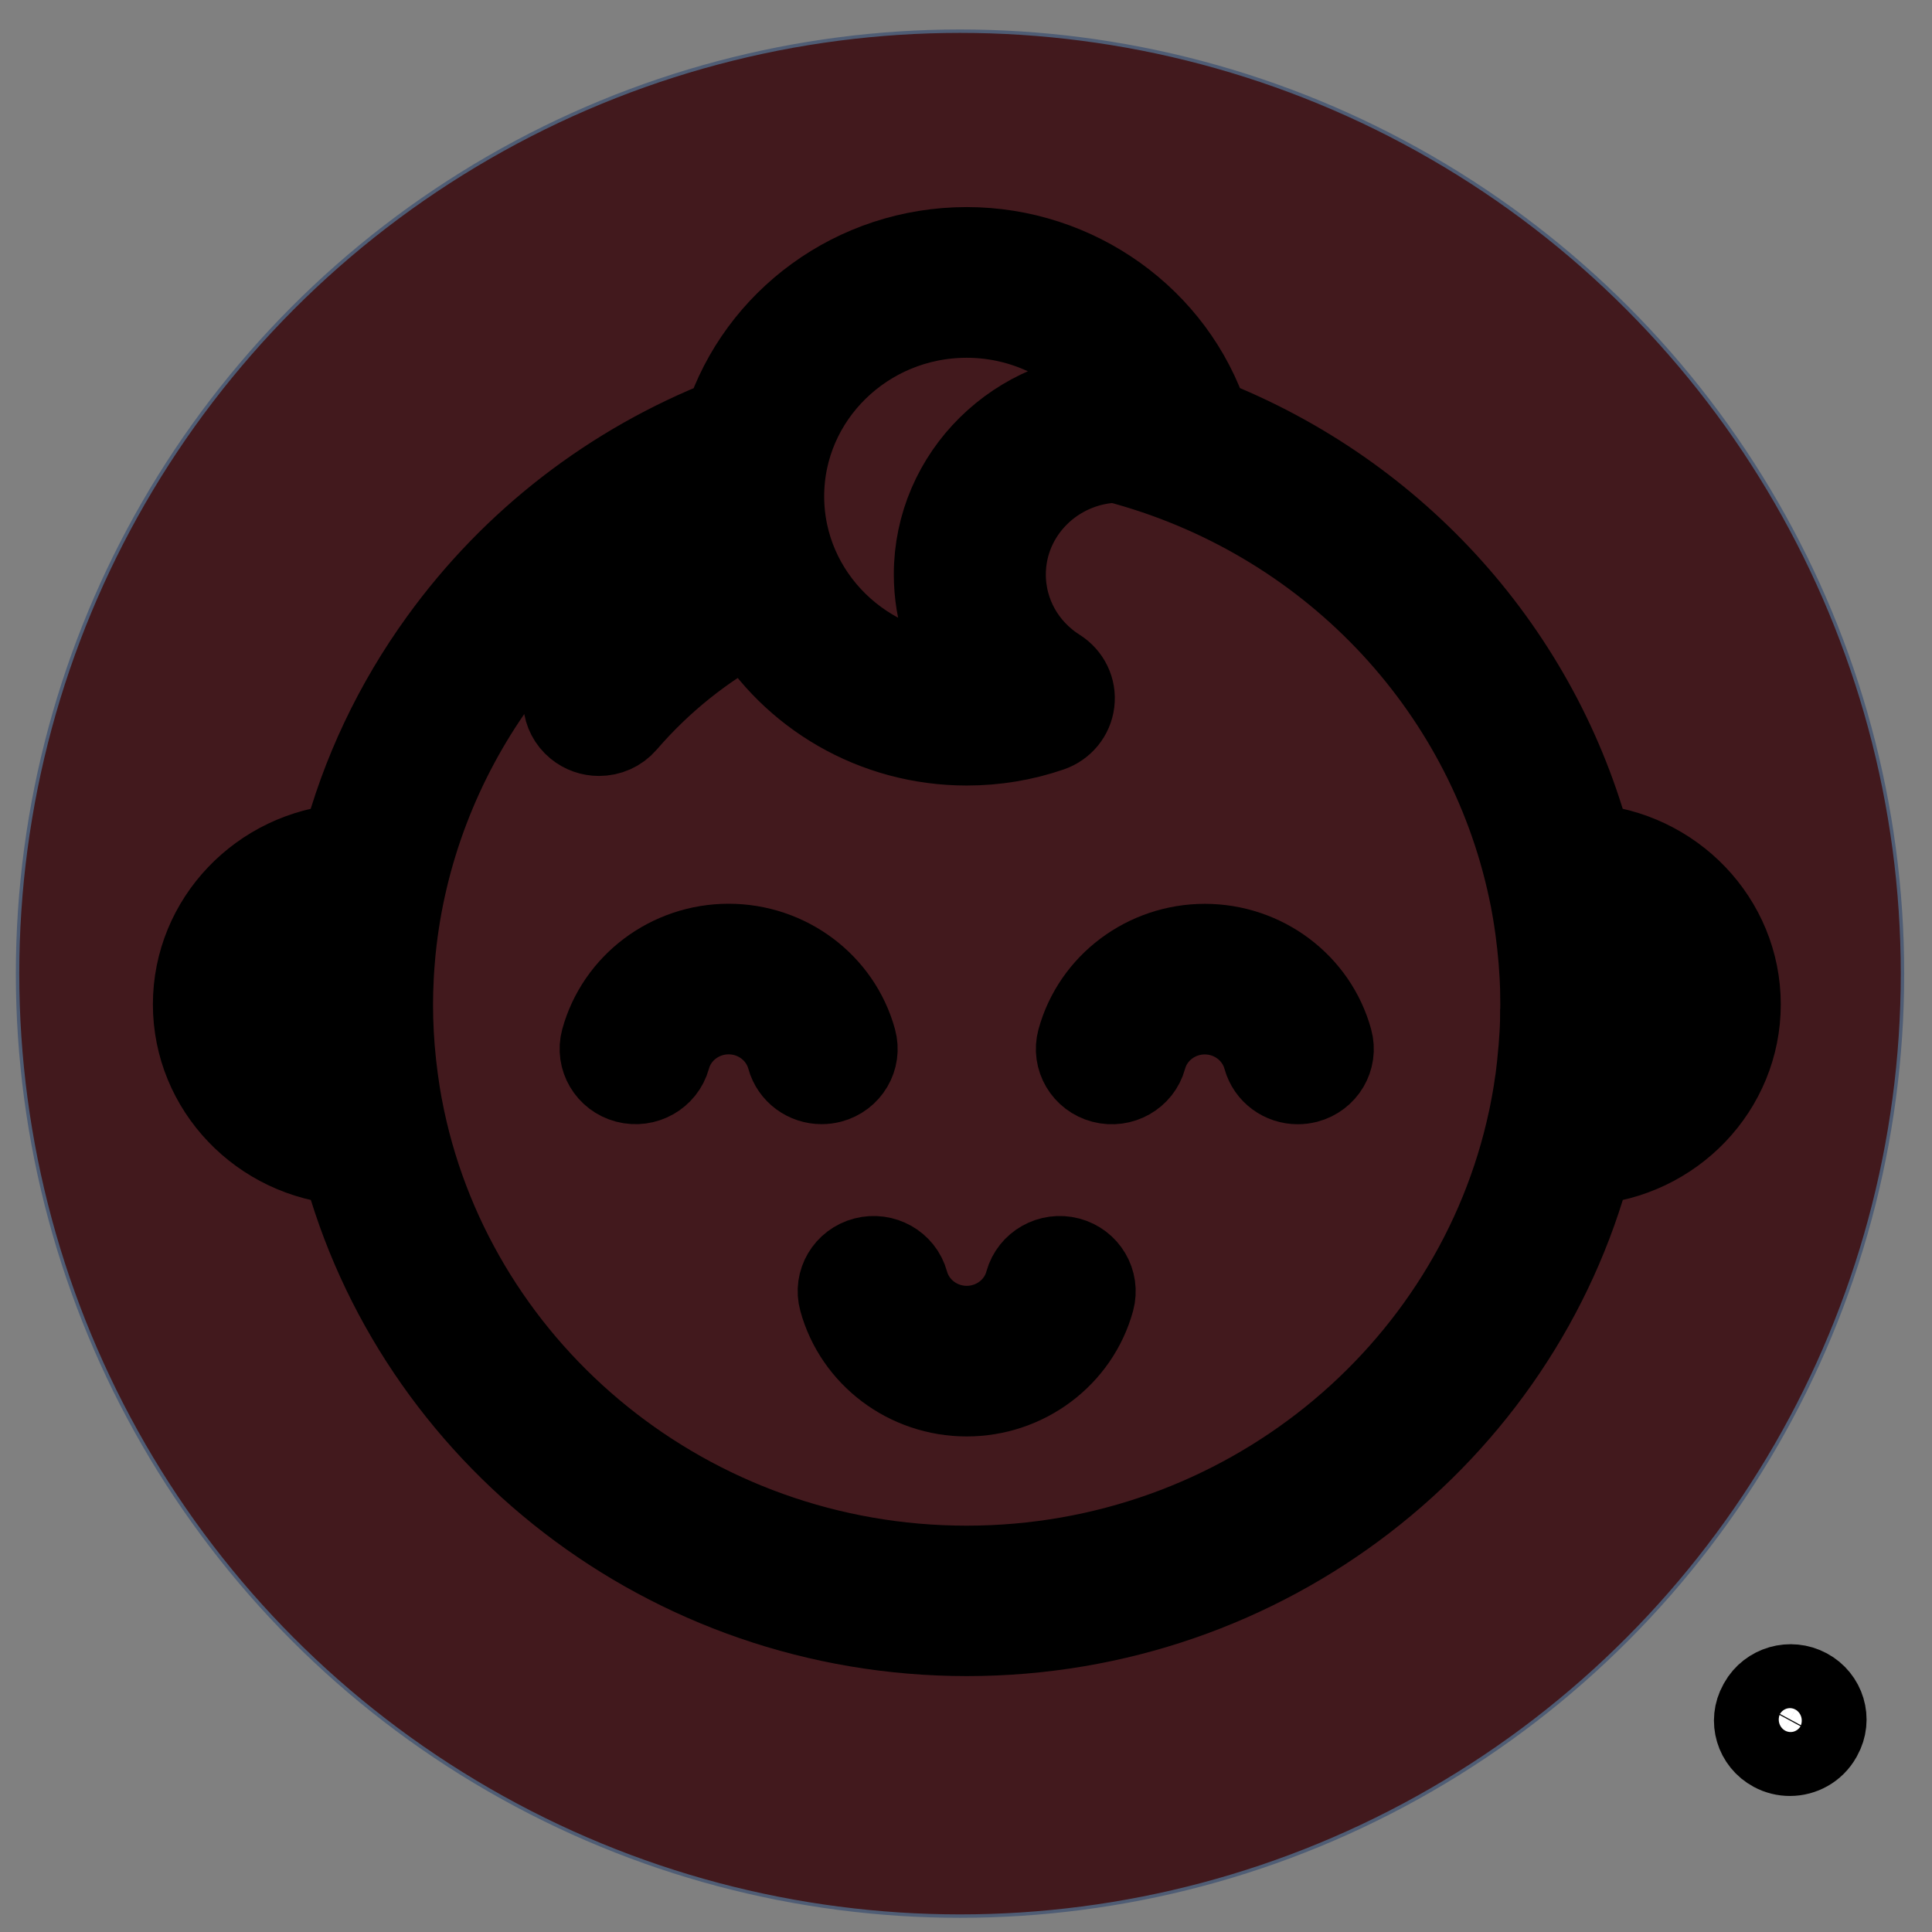
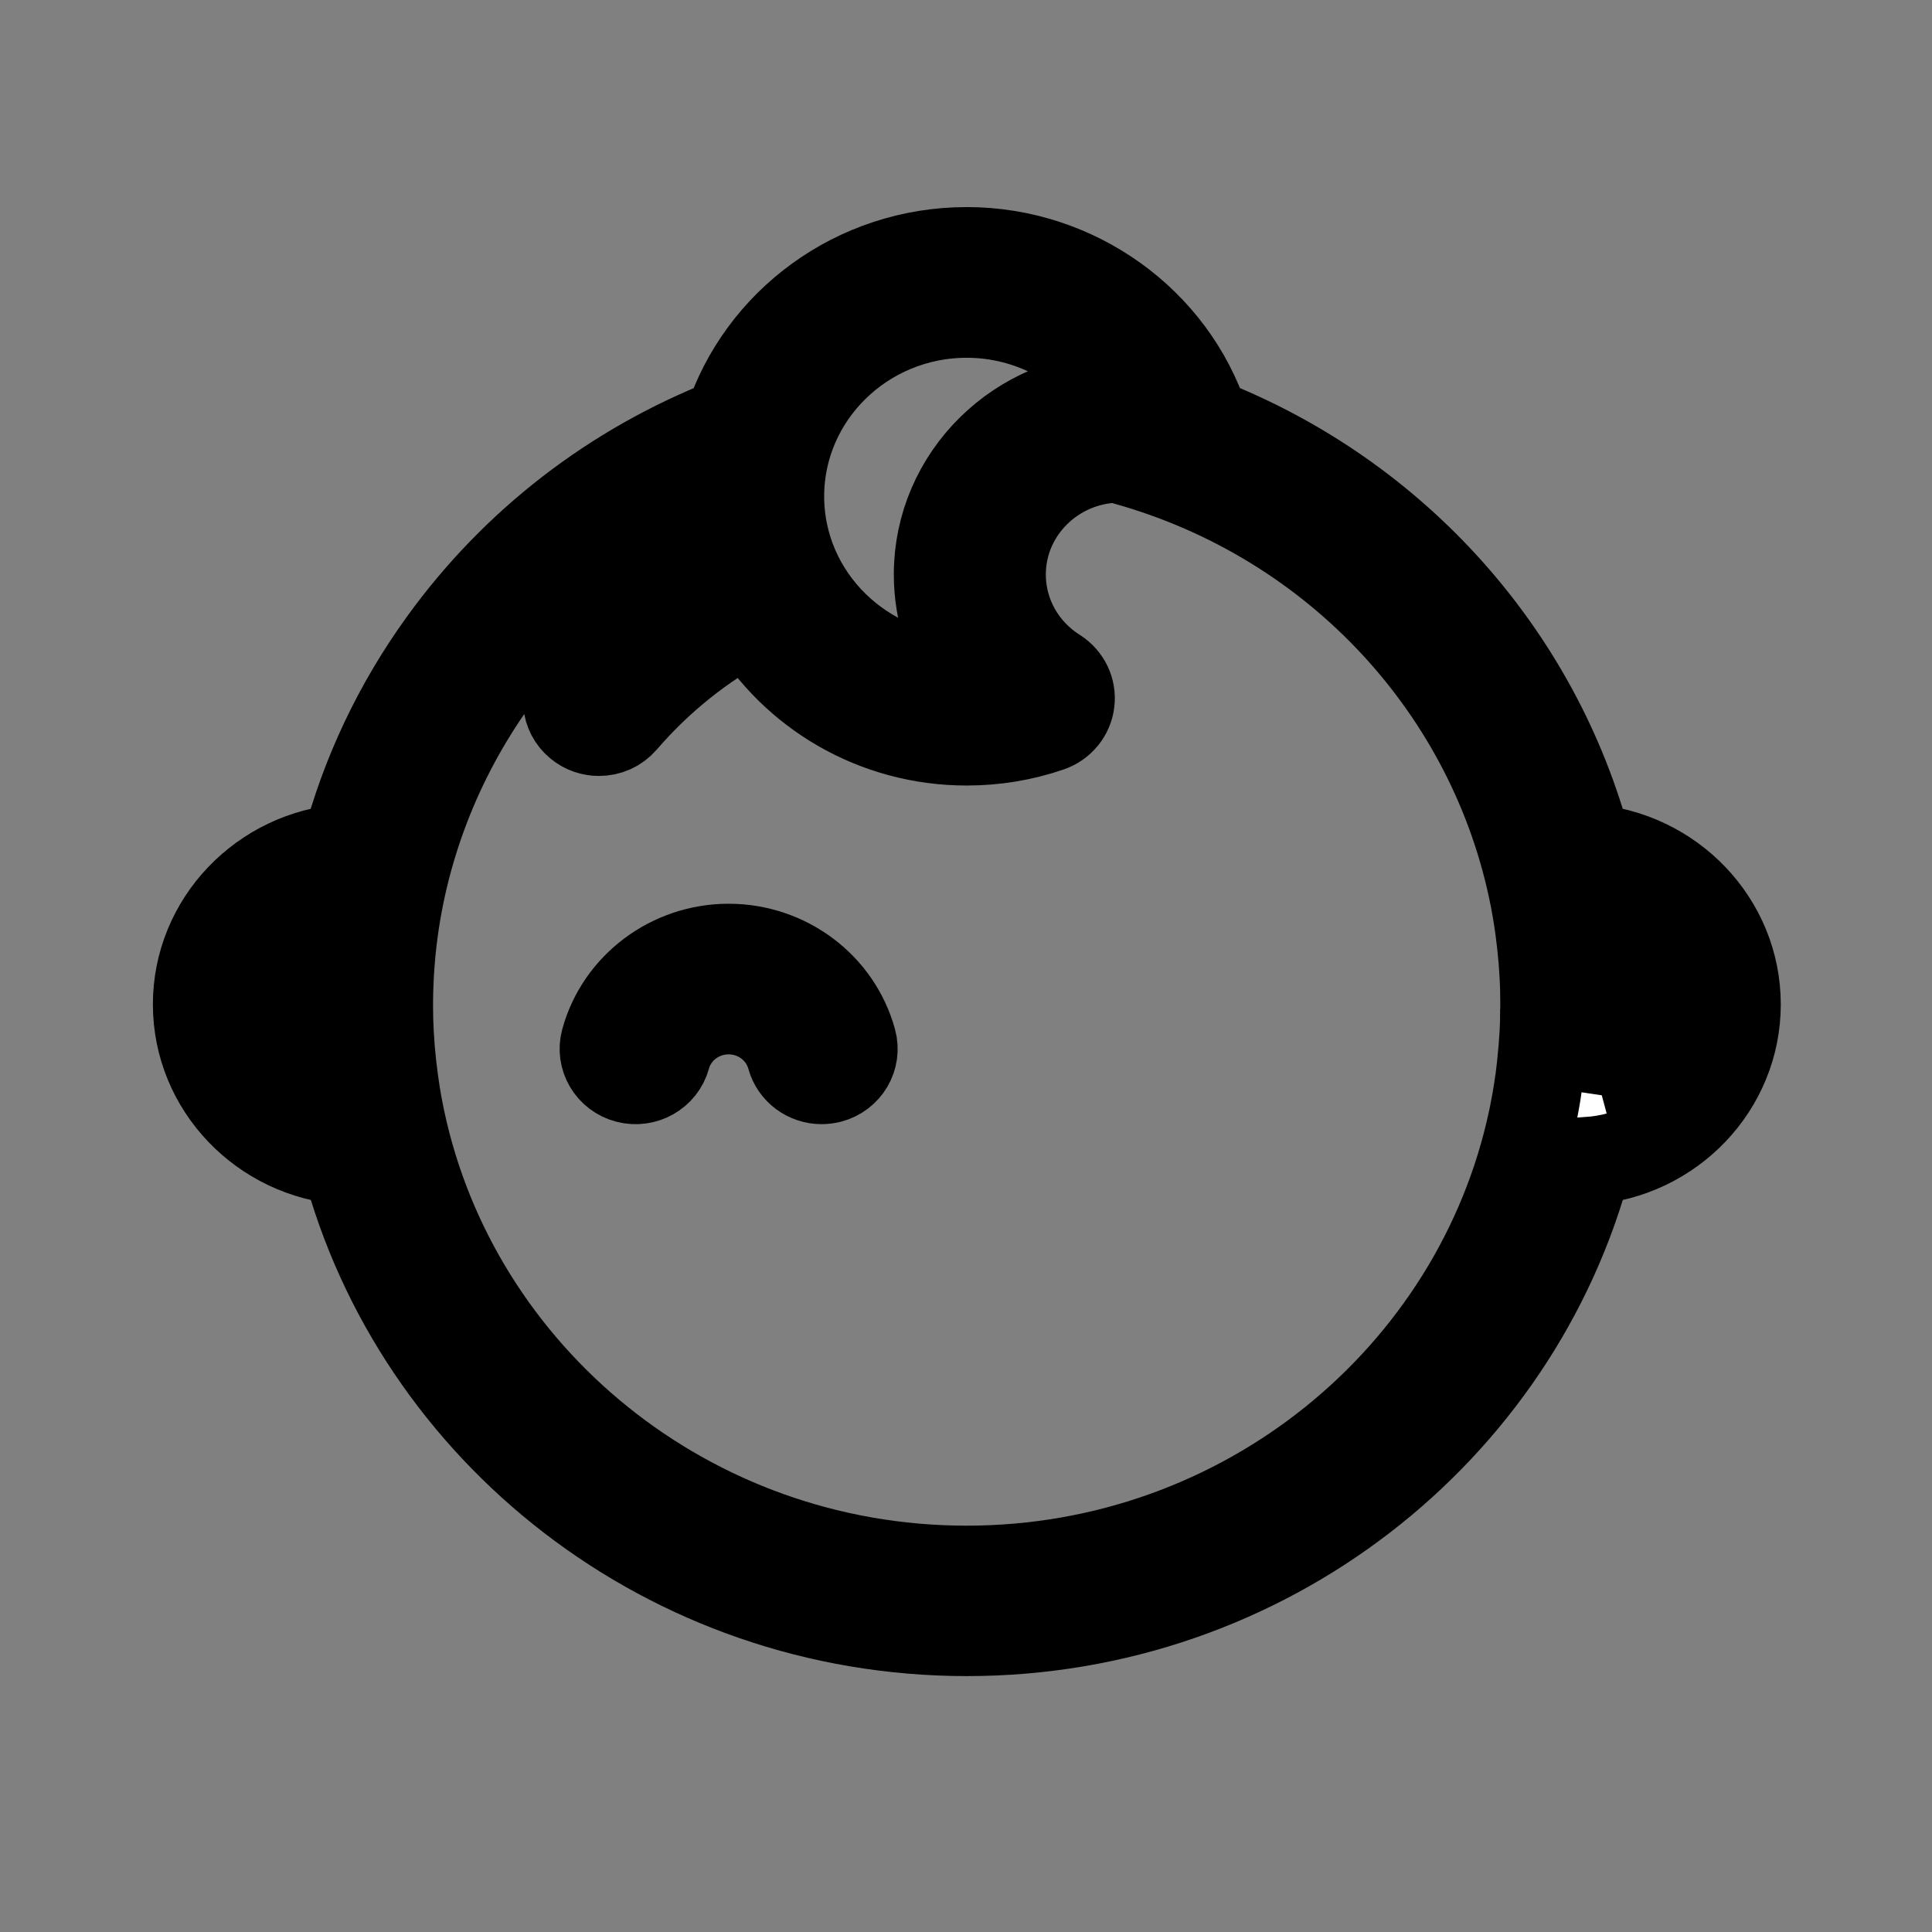
<svg xmlns="http://www.w3.org/2000/svg" width="22" height="22" viewBox="0 0 22 22">
  <rect x="0" y="0" width="22" height="22" fill="#808080" stroke="none" />
  <defs>
    <pattern id="EMFhbasepattern" patternUnits="userSpaceOnUse" width="6" height="6" x="0" y="0" />
  </defs>
  <g>
    <title>background</title>
    <rect fill="none" id="canvas_background" height="24" width="24" y="-1" x="-1" />
  </g>
  <g>
    <title>Layer 1</title>
    <g id="layer1">
-       <circle fill="#42191d" fill-rule="evenodd" stroke="#4f5d75" stroke-width="0.039" stroke-miterlimit="5" r="10.732" cy="11.087" cx="10.932" id="path882" />
-     </g>
+       </g>
    <g stroke="null" id="svg_1">
      <g stroke="null" id="svg_7">
        <g stroke="null" id="svg_6">
-           <path stroke="null" fill="#ffffff" id="svg_1" d="m20.565,19.267c-0.177,-0.095 -0.399,-0.031 -0.496,0.142l-0.007,0.013c-0.097,0.173 -0.032,0.39 0.145,0.485c0.056,0.03 0.116,0.044 0.175,0.044c0.129,0 0.254,-0.067 0.321,-0.186l0.007,-0.013c0.097,-0.173 0.032,-0.39 -0.145,-0.485z" />
-           <path stroke="null" fill="#ffffff" id="svg_2" d="m18.086,9.656c-0.575,-2.188 -2.185,-4.007 -4.359,-4.857c-0.375,-1.147 -1.479,-1.941 -2.718,-1.941c-1.271,0 -2.35,0.817 -2.718,1.942c-1.309,0.513 -2.43,1.378 -3.25,2.512c-0.518,0.716 -0.892,1.508 -1.11,2.343c-0.943,0.069 -1.69,0.841 -1.69,1.782c0,0.941 0.747,1.714 1.691,1.782c0.811,3.083 3.677,5.367 7.078,5.367c3.401,0 6.266,-2.285 7.077,-5.367c0.944,-0.068 1.691,-0.841 1.691,-1.782c0,-0.941 -0.747,-1.713 -1.691,-1.782zm-15.116,1.782c0,-0.493 0.342,-0.91 0.807,-1.034c-0.031,0.213 -0.053,0.428 -0.065,0.644c-0,0.003 -0,0.006 -0,0.009c-0.002,0.039 -0.004,0.079 -0.005,0.118c-0.001,0.015 -0.001,0.03 -0.001,0.045c-0.001,0.028 -0.002,0.057 -0.002,0.085c-0.001,0.044 -0.001,0.089 -0.001,0.133c0,0.054 0.001,0.108 0.002,0.162c0,0.017 0.001,0.034 0.001,0.051c0.001,0.039 0.003,0.079 0.005,0.118c0.001,0.017 0.001,0.033 0.002,0.05c0.003,0.049 0.006,0.098 0.01,0.147c0.002,0.023 0.004,0.046 0.006,0.069c0.003,0.029 0.005,0.058 0.008,0.087c0.003,0.026 0.005,0.051 0.008,0.077c0.003,0.03 0.007,0.06 0.01,0.09c0.005,0.039 0.01,0.078 0.015,0.117c0.003,0.022 0.006,0.044 0.009,0.067c-0.465,-0.124 -0.807,-0.541 -0.807,-1.035zm8.038,-7.864c0.724,0 1.386,0.364 1.772,0.933c-0.007,-0 -0.015,-0 -0.022,-0c-0.005,0 -0.009,0 -0.014,0c-0.002,0 -0.004,0 -0.006,0c-1.138,0.01 -2.06,0.919 -2.06,2.034c0,0.434 0.139,0.847 0.39,1.187c-0.02,0.001 -0.04,0.001 -0.06,0.001c-1.171,0 -2.123,-0.932 -2.123,-2.077c-0,-1.146 0.953,-2.078 2.123,-2.078zm6.574,8.033c-0,0.009 -0.001,0.017 -0.001,0.026c-0.002,0.048 -0.003,0.096 -0.006,0.144c-0,0.009 -0.001,0.017 -0.002,0.026c-0.003,0.048 -0.006,0.096 -0.01,0.143c-0.001,0.01 -0.002,0.019 -0.003,0.029c-0.004,0.046 -0.008,0.092 -0.013,0.138c-0.001,0.013 -0.003,0.026 -0.004,0.038c-0.005,0.042 -0.01,0.084 -0.015,0.127c-0.002,0.018 -0.005,0.035 -0.008,0.053c-0.005,0.036 -0.01,0.073 -0.016,0.109c-0.004,0.024 -0.008,0.047 -0.012,0.071c-0.005,0.029 -0.01,0.059 -0.016,0.088c-0.006,0.03 -0.011,0.059 -0.017,0.089c-0.004,0.022 -0.009,0.044 -0.014,0.067c-0.623,2.919 -3.273,5.118 -6.438,5.118c-3.168,0 -5.819,-2.202 -6.439,-5.124c-0.006,-0.026 -0.011,-0.053 -0.016,-0.08c-0.005,-0.025 -0.01,-0.051 -0.015,-0.076c-0.007,-0.036 -0.013,-0.072 -0.019,-0.109c-0.003,-0.017 -0.006,-0.033 -0.008,-0.05c-0.007,-0.046 -0.014,-0.092 -0.02,-0.138c-0.001,-0.008 -0.002,-0.016 -0.003,-0.023c-0.007,-0.054 -0.014,-0.109 -0.02,-0.163c0,-0 -0,-0.001 -0,-0.001c-0.024,-0.223 -0.036,-0.446 -0.036,-0.67c0,-0.051 0.001,-0.101 0.002,-0.152c0,-0.017 0.001,-0.033 0.002,-0.05c0.001,-0.034 0.003,-0.068 0.004,-0.102c0.001,-0.02 0.002,-0.04 0.003,-0.059c0.002,-0.03 0.004,-0.06 0.006,-0.09c0.004,-0.052 0.008,-0.104 0.013,-0.155c0.001,-0.006 0.001,-0.012 0.002,-0.018c0.225,-2.225 1.633,-4.199 3.691,-5.172c0,0.004 -0,0.008 -0,0.011c0,0.256 0.036,0.504 0.102,0.739c-0.656,0.342 -1.232,0.797 -1.714,1.357c-0.13,0.151 -0.111,0.376 0.044,0.504c0.069,0.057 0.152,0.084 0.235,0.084c0.104,0 0.207,-0.043 0.279,-0.127c0.408,-0.473 0.891,-0.86 1.441,-1.155c0.495,0.831 1.415,1.391 2.467,1.391c0.323,0 0.64,-0.052 0.942,-0.156c0.132,-0.045 0.226,-0.16 0.242,-0.295c0.017,-0.136 -0.047,-0.268 -0.165,-0.343c-0.387,-0.245 -0.618,-0.659 -0.618,-1.109c0,-0.713 0.581,-1.295 1.304,-1.318c2.427,0.635 4.232,2.555 4.732,4.895c0.008,0.039 0.016,0.077 0.024,0.116c0.004,0.02 0.008,0.041 0.011,0.061c0.006,0.032 0.012,0.064 0.017,0.096c0.003,0.019 0.006,0.038 0.009,0.057c0.006,0.036 0.011,0.072 0.016,0.108c0.002,0.015 0.004,0.03 0.006,0.045c0.014,0.104 0.025,0.209 0.034,0.314c0.001,0.012 0.002,0.024 0.003,0.036c0.003,0.04 0.006,0.081 0.008,0.121c0.001,0.016 0.002,0.032 0.003,0.047c0.002,0.039 0.003,0.077 0.005,0.116c0.001,0.015 0.001,0.03 0.001,0.045c0.001,0.052 0.002,0.105 0.002,0.157c-0,0.056 -0.001,0.113 -0.002,0.169zm0.657,0.865c0.004,-0.027 0.008,-0.054 0.011,-0.081c0.004,-0.029 0.008,-0.057 0.011,-0.086c0.004,-0.036 0.009,-0.072 0.013,-0.108c0.003,-0.024 0.005,-0.047 0.007,-0.071c0.003,-0.031 0.006,-0.062 0.009,-0.093c0.002,-0.022 0.004,-0.043 0.005,-0.065c0.004,-0.05 0.007,-0.099 0.01,-0.149c0.001,-0.016 0.001,-0.032 0.002,-0.048c0.002,-0.04 0.003,-0.08 0.005,-0.12c0.001,-0.017 0.001,-0.033 0.001,-0.05c0.001,-0.054 0.002,-0.108 0.002,-0.163c0,-0.047 -0.001,-0.094 -0.002,-0.141c-0,-0.017 -0.001,-0.034 -0.001,-0.051c-0.001,-0.03 -0.002,-0.059 -0.003,-0.089c-0.001,-0.021 -0.002,-0.042 -0.003,-0.063c-0.001,-0.025 -0.003,-0.051 -0.004,-0.076c-0.001,-0.023 -0.003,-0.046 -0.004,-0.068c-0.002,-0.023 -0.003,-0.047 -0.005,-0.07c-0.002,-0.024 -0.004,-0.048 -0.006,-0.071c-0.002,-0.023 -0.004,-0.046 -0.007,-0.069c-0.002,-0.024 -0.005,-0.047 -0.007,-0.071c-0.003,-0.027 -0.006,-0.053 -0.009,-0.08c-0.004,-0.03 -0.007,-0.059 -0.011,-0.088c-0.004,-0.032 -0.009,-0.064 -0.013,-0.096c0.465,0.124 0.807,0.541 0.807,1.034c-0,0.494 -0.343,0.91 -0.807,1.035z" />
+           <path stroke="null" fill="#ffffff" id="svg_2" d="m18.086,9.656c-0.575,-2.188 -2.185,-4.007 -4.359,-4.857c-0.375,-1.147 -1.479,-1.941 -2.718,-1.941c-1.271,0 -2.35,0.817 -2.718,1.942c-1.309,0.513 -2.43,1.378 -3.25,2.512c-0.518,0.716 -0.892,1.508 -1.11,2.343c-0.943,0.069 -1.69,0.841 -1.69,1.782c0,0.941 0.747,1.714 1.691,1.782c0.811,3.083 3.677,5.367 7.078,5.367c3.401,0 6.266,-2.285 7.077,-5.367c0.944,-0.068 1.691,-0.841 1.691,-1.782c0,-0.941 -0.747,-1.713 -1.691,-1.782zm-15.116,1.782c0,-0.493 0.342,-0.91 0.807,-1.034c-0.031,0.213 -0.053,0.428 -0.065,0.644c-0,0.003 -0,0.006 -0,0.009c-0.002,0.039 -0.004,0.079 -0.005,0.118c-0.001,0.015 -0.001,0.03 -0.001,0.045c-0.001,0.028 -0.002,0.057 -0.002,0.085c-0.001,0.044 -0.001,0.089 -0.001,0.133c0,0.054 0.001,0.108 0.002,0.162c0,0.017 0.001,0.034 0.001,0.051c0.001,0.039 0.003,0.079 0.005,0.118c0.001,0.017 0.001,0.033 0.002,0.05c0.003,0.049 0.006,0.098 0.01,0.147c0.002,0.023 0.004,0.046 0.006,0.069c0.003,0.029 0.005,0.058 0.008,0.087c0.003,0.026 0.005,0.051 0.008,0.077c0.003,0.03 0.007,0.06 0.01,0.09c0.005,0.039 0.01,0.078 0.015,0.117c0.003,0.022 0.006,0.044 0.009,0.067c-0.465,-0.124 -0.807,-0.541 -0.807,-1.035zm8.038,-7.864c0.724,0 1.386,0.364 1.772,0.933c-0.007,-0 -0.015,-0 -0.022,-0c-0.005,0 -0.009,0 -0.014,0c-0.002,0 -0.004,0 -0.006,0c-1.138,0.01 -2.06,0.919 -2.06,2.034c0,0.434 0.139,0.847 0.39,1.187c-0.02,0.001 -0.04,0.001 -0.06,0.001c-1.171,0 -2.123,-0.932 -2.123,-2.077c-0,-1.146 0.953,-2.078 2.123,-2.078zm6.574,8.033c-0,0.009 -0.001,0.017 -0.001,0.026c-0.002,0.048 -0.003,0.096 -0.006,0.144c-0,0.009 -0.001,0.017 -0.002,0.026c-0.003,0.048 -0.006,0.096 -0.01,0.143c-0.001,0.01 -0.002,0.019 -0.003,0.029c-0.004,0.046 -0.008,0.092 -0.013,0.138c-0.001,0.013 -0.003,0.026 -0.004,0.038c-0.005,0.042 -0.01,0.084 -0.015,0.127c-0.002,0.018 -0.005,0.035 -0.008,0.053c-0.005,0.036 -0.01,0.073 -0.016,0.109c-0.004,0.024 -0.008,0.047 -0.012,0.071c-0.005,0.029 -0.01,0.059 -0.016,0.088c-0.006,0.03 -0.011,0.059 -0.017,0.089c-0.004,0.022 -0.009,0.044 -0.014,0.067c-0.623,2.919 -3.273,5.118 -6.438,5.118c-3.168,0 -5.819,-2.202 -6.439,-5.124c-0.006,-0.026 -0.011,-0.053 -0.016,-0.08c-0.005,-0.025 -0.01,-0.051 -0.015,-0.076c-0.007,-0.036 -0.013,-0.072 -0.019,-0.109c-0.003,-0.017 -0.006,-0.033 -0.008,-0.05c-0.007,-0.046 -0.014,-0.092 -0.02,-0.138c-0.001,-0.008 -0.002,-0.016 -0.003,-0.023c-0.007,-0.054 -0.014,-0.109 -0.02,-0.163c0,-0 -0,-0.001 -0,-0.001c-0.024,-0.223 -0.036,-0.446 -0.036,-0.67c0,-0.051 0.001,-0.101 0.002,-0.152c0,-0.017 0.001,-0.033 0.002,-0.05c0.001,-0.034 0.003,-0.068 0.004,-0.102c0.001,-0.02 0.002,-0.04 0.003,-0.059c0.002,-0.03 0.004,-0.06 0.006,-0.09c0.004,-0.052 0.008,-0.104 0.013,-0.155c0.001,-0.006 0.001,-0.012 0.002,-0.018c0.225,-2.225 1.633,-4.199 3.691,-5.172c0,0.004 -0,0.008 -0,0.011c0,0.256 0.036,0.504 0.102,0.739c-0.656,0.342 -1.232,0.797 -1.714,1.357c-0.13,0.151 -0.111,0.376 0.044,0.504c0.069,0.057 0.152,0.084 0.235,0.084c0.104,0 0.207,-0.043 0.279,-0.127c0.408,-0.473 0.891,-0.86 1.441,-1.155c0.495,0.831 1.415,1.391 2.467,1.391c0.323,0 0.64,-0.052 0.942,-0.156c0.132,-0.045 0.226,-0.16 0.242,-0.295c0.017,-0.136 -0.047,-0.268 -0.165,-0.343c-0.387,-0.245 -0.618,-0.659 -0.618,-1.109c0,-0.713 0.581,-1.295 1.304,-1.318c2.427,0.635 4.232,2.555 4.732,4.895c0.008,0.039 0.016,0.077 0.024,0.116c0.004,0.02 0.008,0.041 0.011,0.061c0.006,0.032 0.012,0.064 0.017,0.096c0.003,0.019 0.006,0.038 0.009,0.057c0.006,0.036 0.011,0.072 0.016,0.108c0.002,0.015 0.004,0.03 0.006,0.045c0.014,0.104 0.025,0.209 0.034,0.314c0.001,0.012 0.002,0.024 0.003,0.036c0.003,0.04 0.006,0.081 0.008,0.121c0.001,0.016 0.002,0.032 0.003,0.047c0.002,0.039 0.003,0.077 0.005,0.116c0.001,0.015 0.001,0.03 0.001,0.045c0.001,0.052 0.002,0.105 0.002,0.157c-0,0.056 -0.001,0.113 -0.002,0.169zm0.657,0.865c0.004,-0.027 0.008,-0.054 0.011,-0.081c0.004,-0.029 0.008,-0.057 0.011,-0.086c0.004,-0.036 0.009,-0.072 0.013,-0.108c0.003,-0.024 0.005,-0.047 0.007,-0.071c0.003,-0.031 0.006,-0.062 0.009,-0.093c0.002,-0.022 0.004,-0.043 0.005,-0.065c0.004,-0.05 0.007,-0.099 0.01,-0.149c0.001,-0.016 0.001,-0.032 0.002,-0.048c0.002,-0.04 0.003,-0.08 0.005,-0.12c0.001,-0.017 0.001,-0.033 0.001,-0.05c0.001,-0.054 0.002,-0.108 0.002,-0.163c0,-0.047 -0.001,-0.094 -0.002,-0.141c-0,-0.017 -0.001,-0.034 -0.001,-0.051c-0.001,-0.03 -0.002,-0.059 -0.003,-0.089c-0.001,-0.021 -0.002,-0.042 -0.003,-0.063c-0.001,-0.025 -0.003,-0.051 -0.004,-0.076c-0.001,-0.023 -0.003,-0.046 -0.004,-0.068c-0.002,-0.023 -0.003,-0.047 -0.005,-0.07c-0.002,-0.024 -0.004,-0.048 -0.006,-0.071c-0.002,-0.023 -0.004,-0.046 -0.007,-0.069c-0.002,-0.024 -0.005,-0.047 -0.007,-0.071c-0.003,-0.027 -0.006,-0.053 -0.009,-0.08c-0.004,-0.03 -0.007,-0.059 -0.011,-0.088c-0.004,-0.032 -0.009,-0.064 -0.013,-0.096c0.465,0.124 0.807,0.541 0.807,1.034c-0,0.494 -0.343,0.91 -0.807,1.035" />
          <path stroke="null" fill="#ffffff" id="svg_3" d="m9.709,11.851c-0.171,-0.624 -0.751,-1.06 -1.412,-1.06c-0.66,0 -1.241,0.436 -1.412,1.06c-0.052,0.191 0.063,0.387 0.258,0.438c0.195,0.051 0.395,-0.062 0.448,-0.253c0.085,-0.312 0.376,-0.53 0.706,-0.53c0.33,0 0.62,0.218 0.706,0.53c0.044,0.16 0.191,0.265 0.353,0.265c0.031,0 0.063,-0.004 0.095,-0.012c0.195,-0.051 0.311,-0.247 0.258,-0.438z" />
-           <path stroke="null" fill="#ffffff" id="svg_4" d="m13.72,10.792c-0.66,0 -1.241,0.436 -1.412,1.06c-0.052,0.191 0.063,0.387 0.258,0.438c0.195,0.051 0.395,-0.062 0.447,-0.253c0.085,-0.312 0.376,-0.53 0.706,-0.53c0.33,0 0.62,0.218 0.706,0.53c0.044,0.16 0.191,0.265 0.353,0.265c0.031,0 0.063,-0.004 0.095,-0.012c0.195,-0.051 0.311,-0.247 0.258,-0.438c-0.171,-0.624 -0.751,-1.06 -1.412,-1.06z" />
-           <path stroke="null" fill="#ffffff" id="svg_5" d="m12.162,14.359c-0.195,-0.051 -0.395,0.062 -0.448,0.253c-0.085,0.312 -0.376,0.53 -0.706,0.53c-0.33,0 -0.62,-0.218 -0.706,-0.53c-0.052,-0.191 -0.253,-0.304 -0.448,-0.253c-0.195,0.051 -0.311,0.247 -0.258,0.438c0.171,0.624 0.751,1.06 1.412,1.06c0.66,0 1.241,-0.436 1.412,-1.06c0.052,-0.191 -0.064,-0.387 -0.258,-0.438z" />
        </g>
      </g>
    </g>
    <g id="svg_9" />
    <g id="svg_10" />
    <g id="svg_11" />
    <g id="svg_12" />
    <g id="svg_13" />
    <g id="svg_14" />
    <g id="svg_15" />
    <g id="svg_16" />
    <g id="svg_17" />
    <g id="svg_18" />
    <g id="svg_19" />
    <g id="svg_20" />
    <g id="svg_21" />
    <g id="svg_22" />
    <g id="svg_23" />
  </g>
</svg>